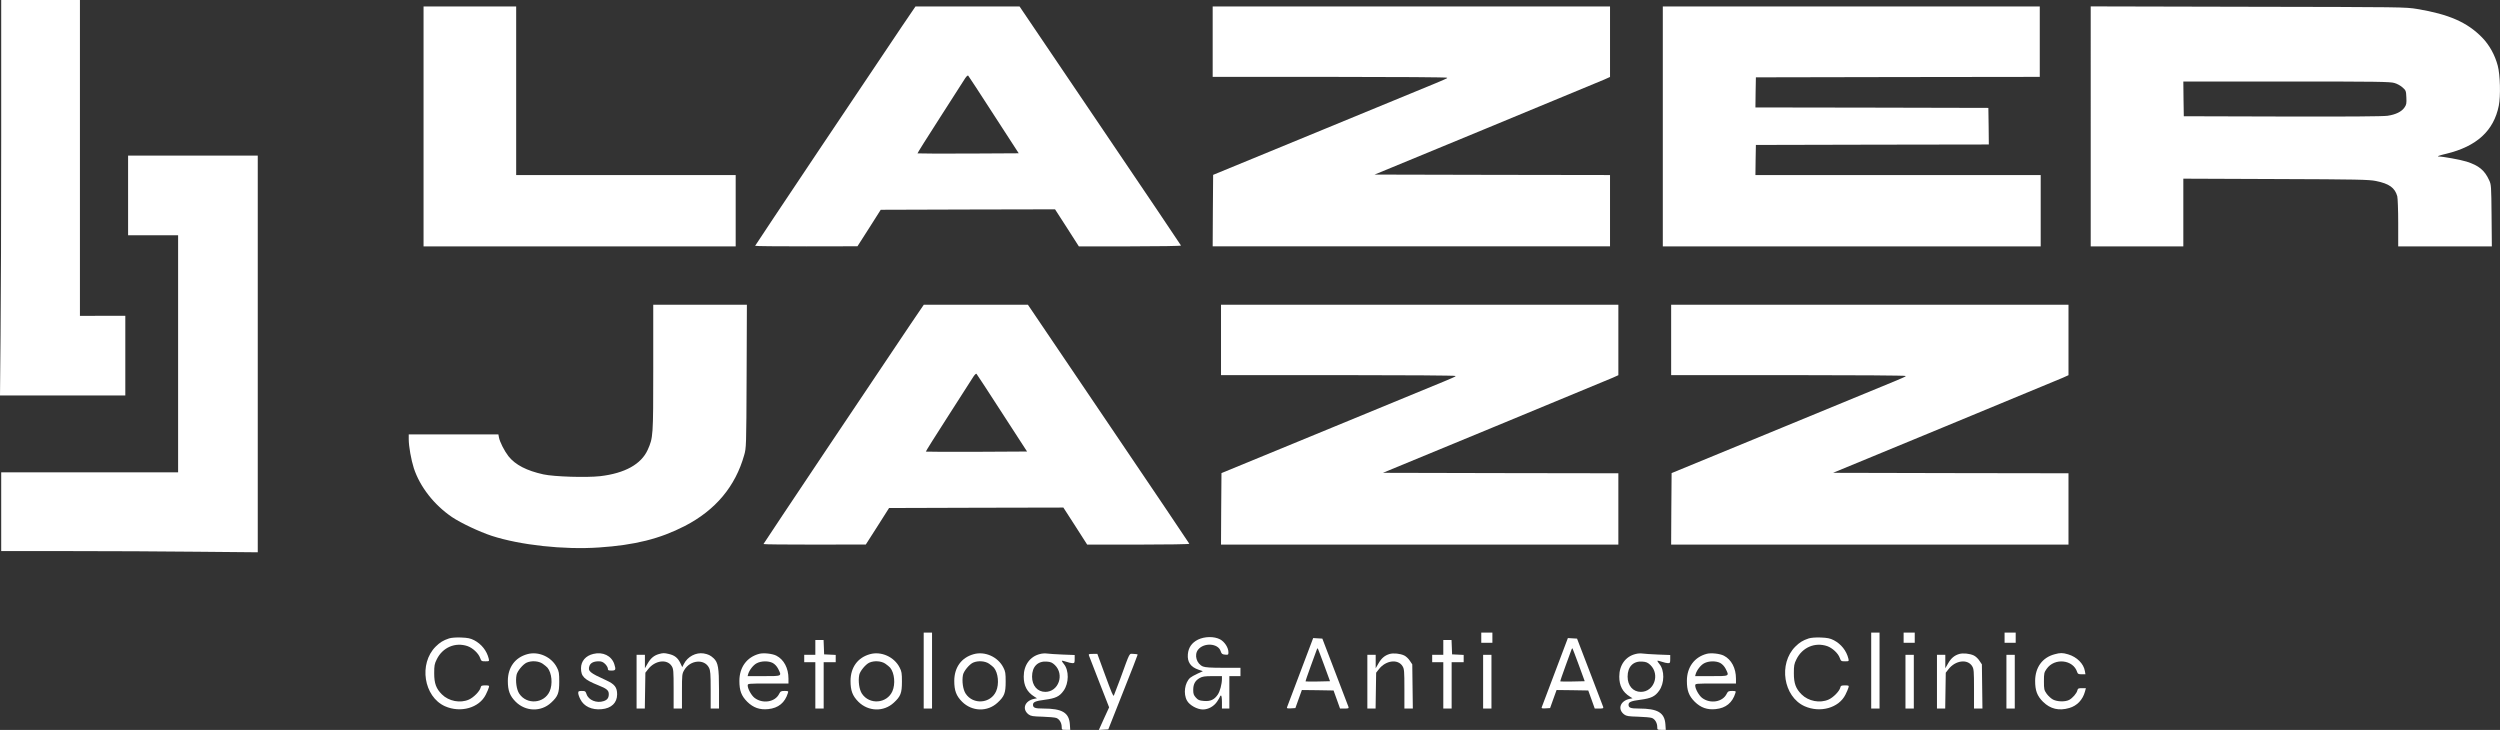
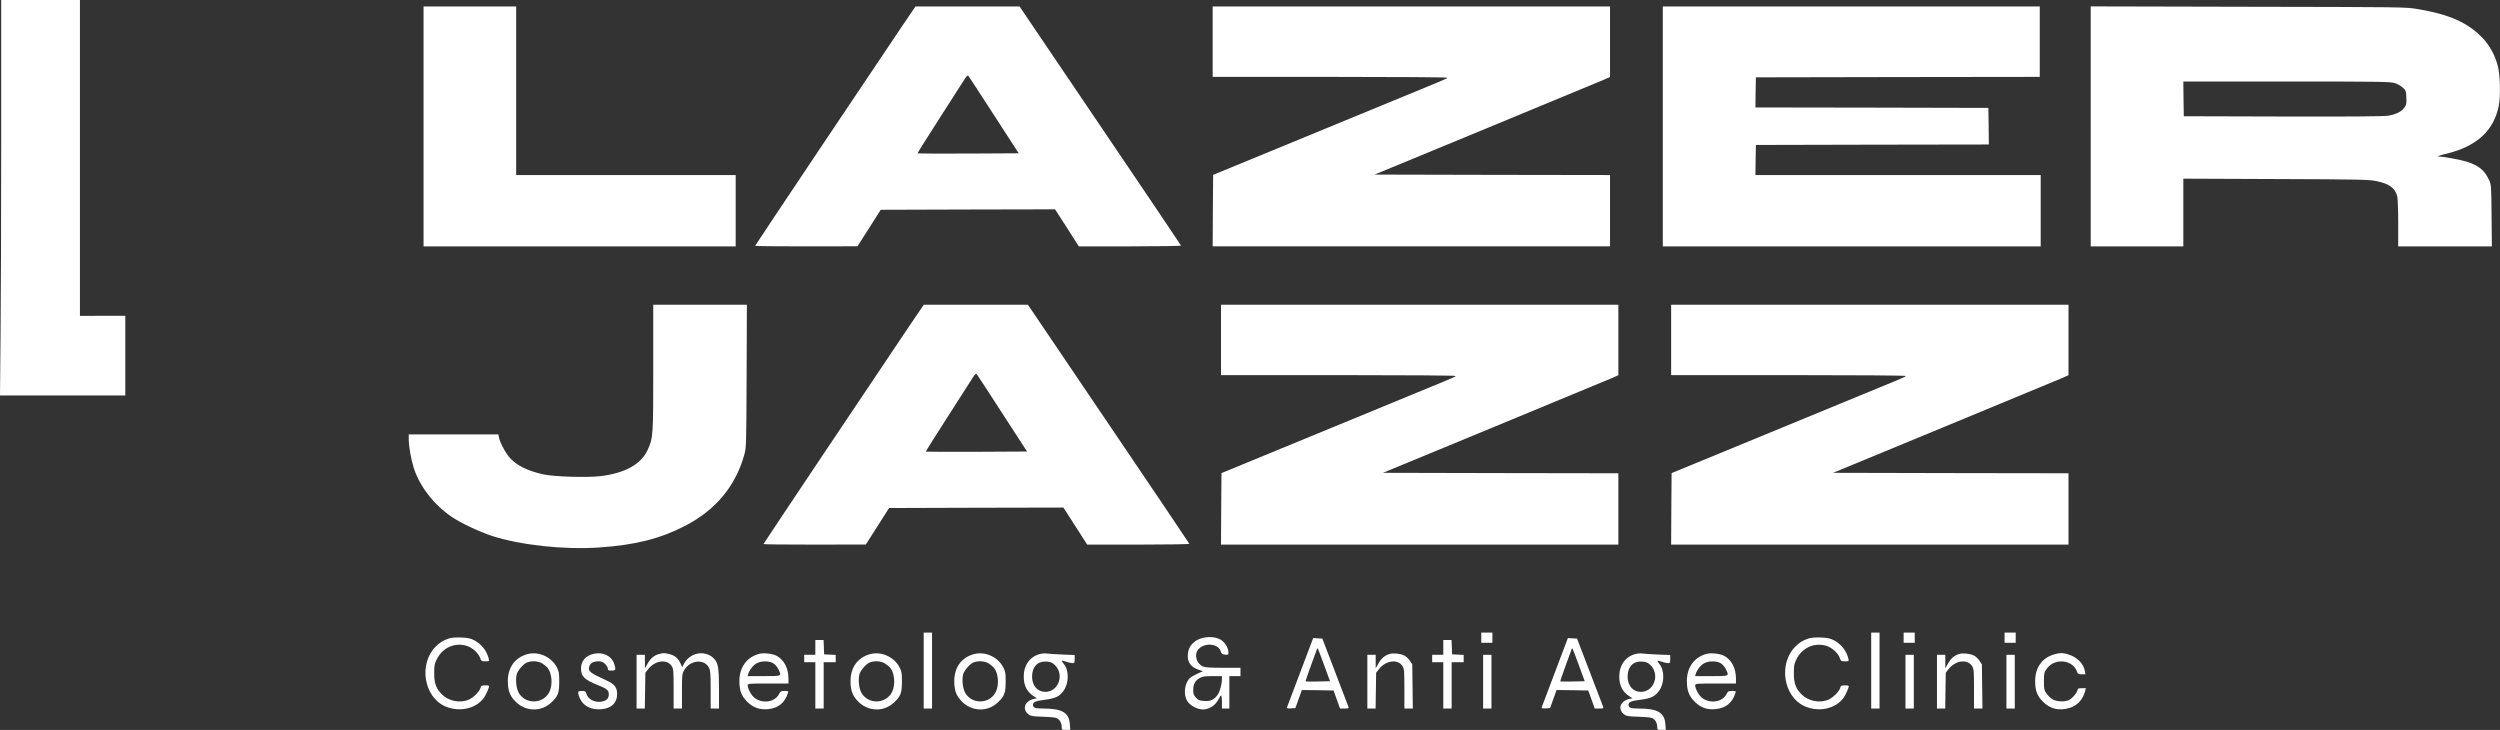
<svg xmlns="http://www.w3.org/2000/svg" version="1.1" id="Слой_1" x="0px" y="0px" viewBox="0 0 2699.2 788.1" style="enable-background:new 0 0 2699.2 788.1;" xml:space="preserve">
  <rect x="0" y="0" width="2699.2" height="788.1" fill="#333333" stroke="none" />
  <style type="text/css"> .st0{fill:#FFFFFF;} </style>
  <g transform="translate(0,982) scale(0.1,-0.1)">
    <path class="st0" d="M13,8332c0-819-3-1780-7-2135l-6-647h676h677v430v430h-245H863v1705v1705H438H13V8332z" />
    <path class="st0" d="M4573,8455V7160h1685h1685v385v385H6758H5573v910v910h-500h-500V8455z" />
    <path class="st0" d="M9740,9538c-311-460-1587-2367-1587-2372c0-4,249-6,553-6l552,1l126,197l125,197l941,3l941,2l129-200l128-200 h553c312,0,552,4,550,9c-1,5-394,587-873,1295l-870,1286h-562h-562L9740,9538z M10730,8580l269-415l-545-3c-299-1-546,0-548,2 s107,176,243,387s258,401,271,423c14,21,28,34,33,30C10458,8999,10583,8808,10730,8580z" />
    <path class="st0" d="M13093,9370v-380h1265c730,0,1265-4,1265-9c0-11,110,35-1325-555l-1200-494l-3-386l-2-386h2145h2145v385v385 l-1271,2l-1271,3l1208,499c665,275,1237,512,1272,527l62,28v380v381h-2145h-2145V9370z" />
    <path class="st0" d="M17953,8455V7160h2040h2040v385v385h-1540h-1540l2,163l3,162l1258,3l1257,2l-2,198l-3,197l-1258,3l-1257,2 l2,163l3,162l1533,3l1532,2v380v380h-2035h-2035V8455z" />
    <path class="st0" d="M22573,8455V7160h500h500v366v365l998-4c885-3,1006-6,1081-21c144-29,205-73,231-165c5-20,10-150,10-288v-253 h506h505l-3,333c-3,321-4,334-26,381c-49,108-112,159-243,201c-64,20-254,55-299,55c-29,0,2,12,79,30c328,79,513,248,567,519 c21,105,15,332-11,431c-30,115-90,224-169,305c-160,164-358,251-701,308c-129,21-144,21-1827,24l-1698,4V8455z M25852,8924 c29-8,69-30,89-49c35-31,37-37,40-107c3-63,1-78-20-108c-30-45-94-77-183-90c-47-7-426-10-1135-8l-1065,3l-3,188l-2,187h1113 C25667,8940,25806,8938,25852,8924z" />
-     <path class="st0" d="M1383,7710v-430h270h270V6000V4720H968H13v-425v-425h738c406,0,1030-3,1385-7l647-6v2141v2142h-700h-700V7710z " />
    <path class="st0" d="M7053,5849c0-745-1-753-60-886c-70-155-247-253-512-284c-149-17-497-6-613,19c-182,40-304,103-378,196 c-44,57-94,154-103,204l-6,32h-484h-484v-52c0-77,26-222,55-313c66-201,220-398,414-529c96-64,293-157,426-201 c307-100,777-152,1159-126c388,26,656,93,927,232c331,171,546,427,641,766c22,77,23,89,26,851l3,772h-506h-505V5849z" />
    <path class="st0" d="M9830,6318c-311-460-1587-2367-1587-2372c0-4,249-6,553-6l552,1l126,197l125,197l941,3l941,2l129-200l128-200 h553c312,0,552,4,550,9c-1,5-394,587-873,1295l-870,1286h-562h-562L9830,6318z M10820,5360l269-415l-545-3c-299-1-546,0-548,2 s107,176,243,387s258,401,271,423c14,21,28,34,33,30C10548,5779,10673,5588,10820,5360z" />
    <path class="st0" d="M13183,6150v-380h1265c730,0,1265-4,1265-9c0-11,110,35-1325-555l-1200-494l-3-386l-2-386h2145h2145v385v385 l-1271,2l-1271,3l1208,499c665,275,1237,512,1272,527l62,28v380v381h-2145h-2145V6150z" />
    <path class="st0" d="M18043,6150v-380h1265c730,0,1265-4,1265-9c0-11,110,35-1325-555l-1200-494l-3-386l-2-386h2145h2145v385v385 l-1271,2l-1271,3l1208,499c665,275,1237,512,1272,527l62,28v380v381h-2145h-2145V6150z" />
    <path class="st0" d="M9973,2580v-410h45h45v410v410h-45h-45V2580z" />
    <path class="st0" d="M15993,2935v-55h60h60v55v55h-60h-60V2935z" />
    <path class="st0" d="M20203,2580v-410h45h45v410v410h-45h-45V2580z" />
    <path class="st0" d="M20553,2935v-55h60h60v55v55h-60h-60V2935z" />
    <path class="st0" d="M21643,2935v-55h60h60v55v55h-60h-60V2935z" />
    <path class="st0" d="M4848,2927c-64-21-98-43-144-88c-185-185-129-541,100-644c169-75,370-18,441,125c15,30,30,65,33,78 c6,20,3,22-38,22c-40,0-46-3-51-25c-10-39-76-106-126-128c-94-42-218-18-292,56c-62,62-83,118-83,227c0,84,3,102,28,152 c63,128,199,187,332,142c56-20,118-77,136-128c12-34,16-36,56-36c42,0,43,1,37,28c-21,86-78,158-158,200c-42,21-68,26-141,29 C4922,2939,4873,2935,4848,2927z" />
    <path class="st0" d="M12934,2914c-67-34-103-86-109-158c-7-84,30-138,116-167l46-16l-59-27c-33-15-68-35-78-44 c-59-53-76-173-34-247c27-49,110-95,171-95c60,0,120,34,155,87c17,26,31,50,31,55c0,4,5,8,10,8c6,0,10-30,10-70v-70h40h40v175v175 h60h60v45v45h-185c-139,0-194,4-220,14c-69,29-97,125-53,181c62,80,217,70,244-15c10-30,16-35,48-38c34-3,36-1,36,26 c0,49-41,113-90,139C13109,2951,13006,2949,12934,2914z M13193,2491c0-57-21-136-46-172c-37-54-79-73-149-67c-50,4-63,10-87,37 c-23,26-28,40-28,82c0,62,20,100,69,128c30,17,53,21,139,21h102V2491z" />
    <path class="st0" d="M19528,2927c-64-21-98-43-144-88c-185-185-129-541,100-644c169-75,370-18,441,125c15,30,30,65,33,78 c6,20,3,22-38,22c-40,0-46-3-51-25c-10-39-76-106-126-128c-94-42-218-18-292,56c-62,62-83,118-83,227c0,84,3,102,28,152 c63,128,199,187,332,142c56-20,118-77,136-128c12-34,16-36,56-36c42,0,43,1,37,28c-21,86-78,158-158,200c-42,21-68,26-141,29 C19602,2939,19553,2935,19528,2927z" />
    <path class="st0" d="M14039,2563c-77-202-142-374-144-381c-3-10,7-12,43-10l48,3l35,98l35,97l171-2l171-3l35-97l35-98h48 c42,0,48,2,43,18c-4,9-68,179-144,377l-138,360l-50,3l-49,3L14039,2563z M14296,2640l64-175l-130-3c-71-1-131-1-134,1 c-2,2,24,78,57,168s63,170,65,178c3,8,7,12,10,10C14230,2816,14261,2736,14296,2640z" />
    <path class="st0" d="M16789,2563c-77-202-142-374-144-381c-3-10,7-12,43-10l48,3l35,98l35,97l171-2l171-3l35-97l35-98h48 c42,0,48,2,43,18c-4,9-68,179-144,377l-138,360l-50,3l-49,3L16789,2563z M17046,2640l64-175l-130-3c-71-1-131-1-134,1 c-2,2,24,78,57,168s63,170,65,178c3,8,7,12,10,10C16980,2816,17011,2736,17046,2640z" />
    <path class="st0" d="M8803,2830v-80h-60h-60v-40v-40h60h60v-250v-250h45h45v250v250h65h65v40v39l-62,3l-63,3l-3,78l-3,77h-44h-45 V2830z" />
    <path class="st0" d="M15583,2830v-80h-60h-60v-40v-40h60h60v-250v-250h45h45v250v250h65h65v40v39l-62,3l-63,3l-3,78l-3,77h-44h-45 V2830z" />
    <path class="st0" d="M5693,2757c-133-37-209-142-210-288c0-105,21-162,85-226c107-106,273-111,382-10c74,68,88,104,88,227 c0,92-3,111-25,153C5955,2728,5814,2791,5693,2757z M5859,2654c21-15,45-34,52-43c47-57,58-177,24-254c-59-134-248-149-329-26 c-29,44-42,134-29,202c8,41,69,115,110,133C5740,2689,5815,2684,5859,2654z" />
    <path class="st0" d="M6407,2760c-83-19-134-78-134-155c0-89,35-123,187-184c91-36,113-55,113-95c0-41-16-63-56-76 c-75-25-163,11-184,75c-11,32-15,35-51,35c-34,0-39-3-39-23c0-12,10-43,23-67c38-77,124-117,229-107c106,9,168,69,168,160 c0,76-26,110-118,152c-180,82-200,99-181,155c12,33,46,50,100,50c31,0,47-7,70-29c16-16,29-39,29-50c0-18,6-21,40-21 c45,0,49,10,29,71C6602,2740,6509,2785,6407,2760z" />
    <path class="st0" d="M7113,2758c-52-15-88-45-120-101l-30-52v73v72h-45h-45v-290v-290h44h45l3,193l3,194l29,37 c74,97,207,114,256,33c18-29,20-52,20-244v-213h45h45v187c0,180,1,188,25,229c64,109,218,123,267,24c15-30,18-65,18-237v-203h45h45 v208c0,232-10,289-57,334c-36,33-59,44-109,53c-83,13-173-34-213-113l-18-35l-22,47c-27,54-61,81-122,95 C7170,2771,7159,2771,7113,2758z" />
    <path class="st0" d="M8198,2761c-134-35-215-145-215-292c0-105,21-162,85-226c65-64,136-89,227-79c109,11,180,69,212,174 c7,20,4,22-36,22c-38,0-45-4-59-32c-43-88-177-110-265-43c-34,26-74,98-74,133c0,22,0,22,220,22h220v53c0,113-49,206-131,248 C8339,2763,8244,2773,8198,2761z M8343,2662c22-12,44-35,58-62c41-82,46-80-154-80h-175l6,23c13,43,55,97,92,116 C8219,2685,8297,2686,8343,2662z" />
    <path class="st0" d="M9393,2757c-133-37-209-142-210-288c0-105,21-162,85-226c107-106,273-111,382-10c74,68,88,104,88,227 c0,92-3,111-25,153C9655,2728,9514,2791,9393,2757z M9559,2654c21-15,45-34,52-43c47-57,58-177,24-254c-59-134-248-149-329-26 c-29,44-42,134-29,202c8,41,69,115,110,133C9440,2689,9515,2684,9559,2654z" />
    <path class="st0" d="M10513,2757c-133-37-209-142-210-288c0-105,21-162,85-226c107-106,273-111,382-10c74,68,88,104,88,227 c0,92-3,111-25,153C10775,2728,10634,2791,10513,2757z M10679,2654c21-15,45-34,52-43c47-57,58-177,24-254c-59-134-248-149-329-26 c-29,44-42,134-29,202c8,41,69,115,110,133C10560,2689,10635,2684,10679,2654z" />
    <path class="st0" d="M11230,2759c-109-26-177-120-177-244c0-99,36-167,114-216l29-18l-29-6c-104-21-136-112-61-169 c25-18,45-21,150-24c67-2,135-8,150-14c33-13,57-54,57-98c0-29,1-30,46-30h46l-4,60c-9,126-83,170-287,170c-89,0-111,8-111,41 c0,29,27,41,129,54c114,15,157,35,201,97c59,81,60,221,3,289c-14,16-23,32-21,35c3,2,24-3,48-11c23-8,53-15,66-15c22,0,24,4,24,44 v44l-132,5c-73,3-149,8-168,11S11251,2765,11230,2759z M11389,2640c106-103,40-290-103-290c-85,0-143,67-143,165 c0,107,61,169,158,162C11344,2674,11360,2667,11389,2640z" />
    <path class="st0" d="M15003,2759c-53-16-88-46-120-102l-30-52v73v72h-45h-45v-290v-290h44h45l3,193l3,194l29,37 c74,97,207,114,256,33c18-29,20-52,20-244v-213h46h45l-3,238l-3,239l-27,40c-14,22-41,47-60,56C15116,2764,15045,2771,15003,2759z" />
    <path class="st0" d="M17660,2759c-109-26-177-120-177-244c0-99,36-167,114-216l29-18l-29-6c-104-21-136-112-61-169 c25-18,45-21,150-24c67-2,135-8,150-14c33-13,57-54,57-98c0-29,1-30,46-30h46l-4,60c-9,126-83,170-287,170c-89,0-111,8-111,41 c0,29,27,41,129,54c114,15,157,35,201,97c59,81,60,221,3,289c-14,16-23,32-21,35c3,2,24-3,48-11c23-8,53-15,66-15c22,0,24,4,24,44 v44l-132,5c-73,3-149,8-168,11S17681,2765,17660,2759z M17819,2640c106-103,40-290-103-290c-85,0-143,67-143,165 c0,107,61,169,158,162C17774,2674,17790,2667,17819,2640z" />
    <path class="st0" d="M18428,2761c-134-35-215-145-215-292c0-105,21-162,85-226c65-64,136-89,227-79c109,11,180,69,212,174 c7,20,4,22-36,22c-38,0-45-4-59-32c-43-88-177-110-265-43c-34,26-74,98-74,133c0,22,0,22,220,22h220v53c0,113-49,206-131,248 C18569,2763,18474,2773,18428,2761z M18573,2662c22-12,44-35,58-62c41-82,46-80-154-80h-175l6,23c13,43,55,97,92,116 C18449,2685,18527,2686,18573,2662z" />
    <path class="st0" d="M21153,2759c-53-16-88-46-120-102l-30-52v73v72h-45h-45v-290v-290h44h45l3,193l3,194l29,37 c74,97,207,114,256,33c18-29,20-52,20-244v-213h46h45l-3,238l-3,239l-27,40c-14,22-41,47-60,56C21266,2764,21195,2771,21153,2759z" />
    <path class="st0" d="M22183,2756c-132-35-209-141-210-287c0-105,21-162,85-226c79-78,173-100,284-67c84,24,145,89,169,177l10,37 h-43c-37,0-44-3-49-24c-8-33-52-83-89-103c-44-22-127-20-174,4c-21,11-51,39-68,62c-28,40-30,49-30,135s2,96,29,134 c85,123,288,101,330-35c6-19,15-23,48-23h41l-6,35c-13,79-86,152-180,180C22270,2773,22244,2773,22183,2756z" />
-     <path class="st0" d="M11757,2743c4-10,54-140,112-289l106-271l-56-122l-55-122l51,3l51,3l158,399c88,220,159,403,159,408 c0,4-20,8-44,8c-51,0-32,37-146-275c-35-93-65-172-67-175c-8-9-22,25-100,237l-78,213h-49C11757,2760,11752,2758,11757,2743z" />
    <path class="st0" d="M16013,2460v-290h45h45v290v290h-45h-45V2460z" />
    <path class="st0" d="M20573,2460v-290h45h45v290v290h-45h-45V2460z" />
    <path class="st0" d="M21663,2460v-290h45h45v290v290h-45h-45V2460z" />
  </g>
</svg>